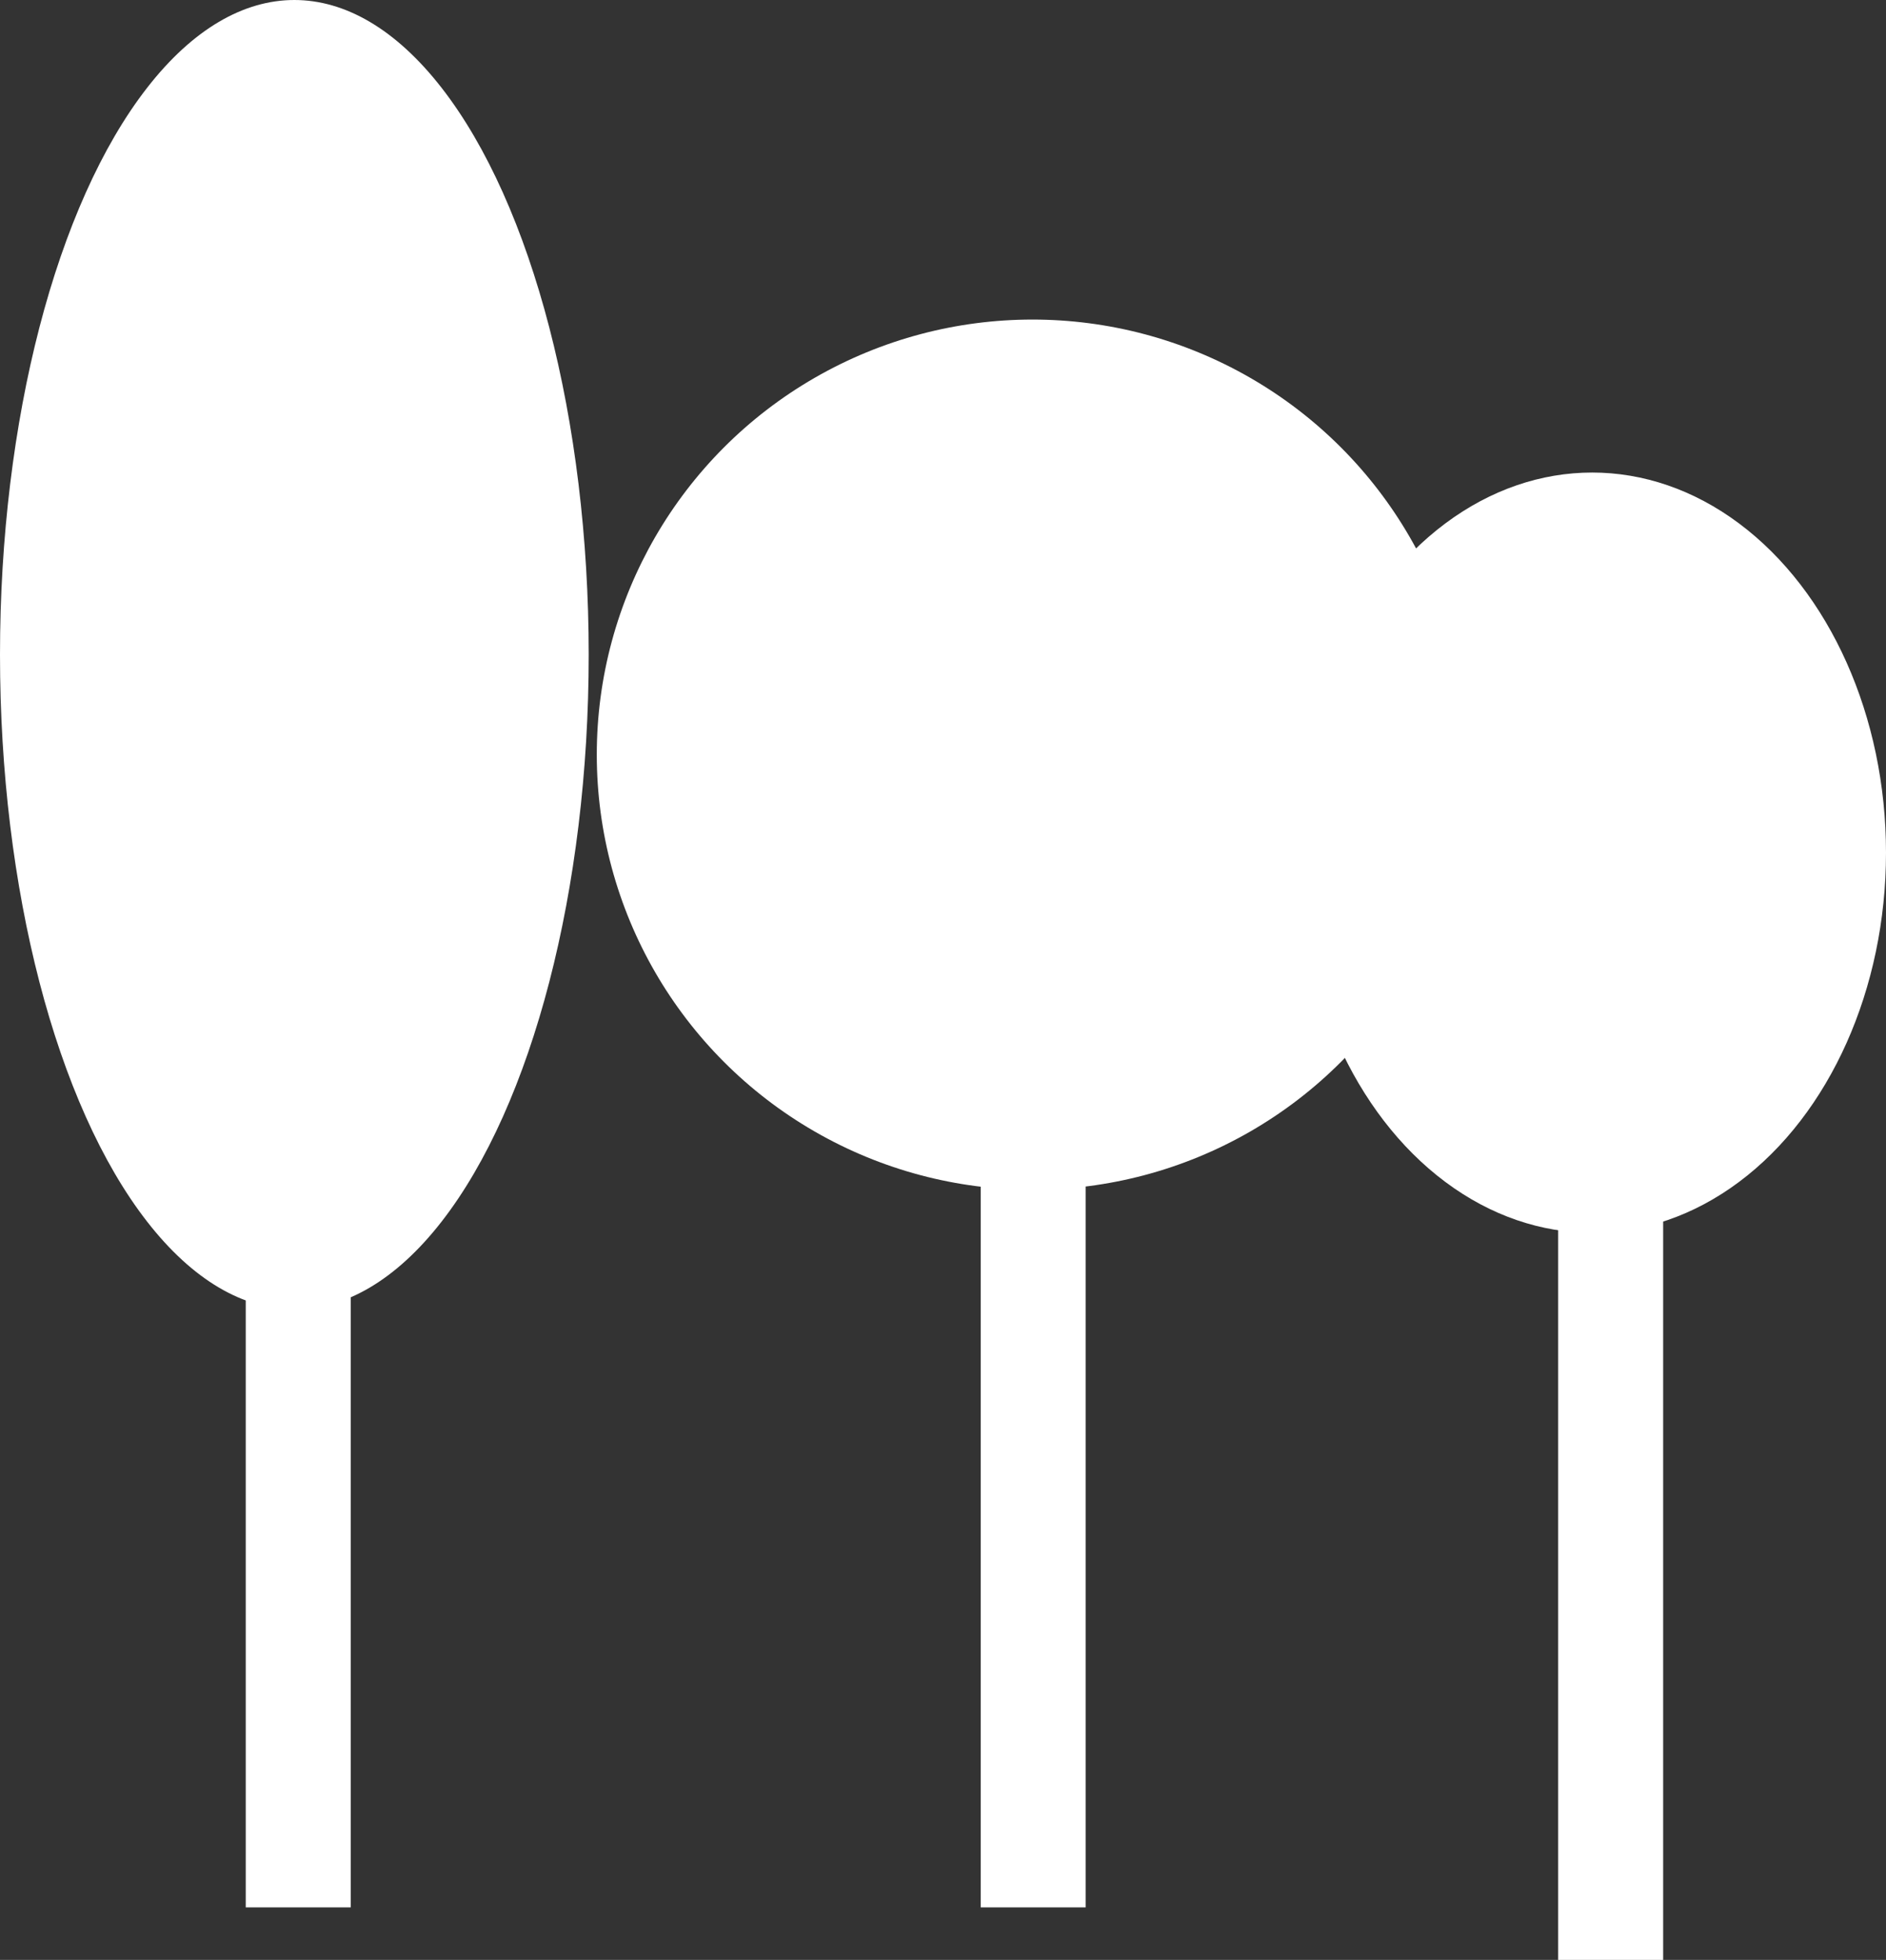
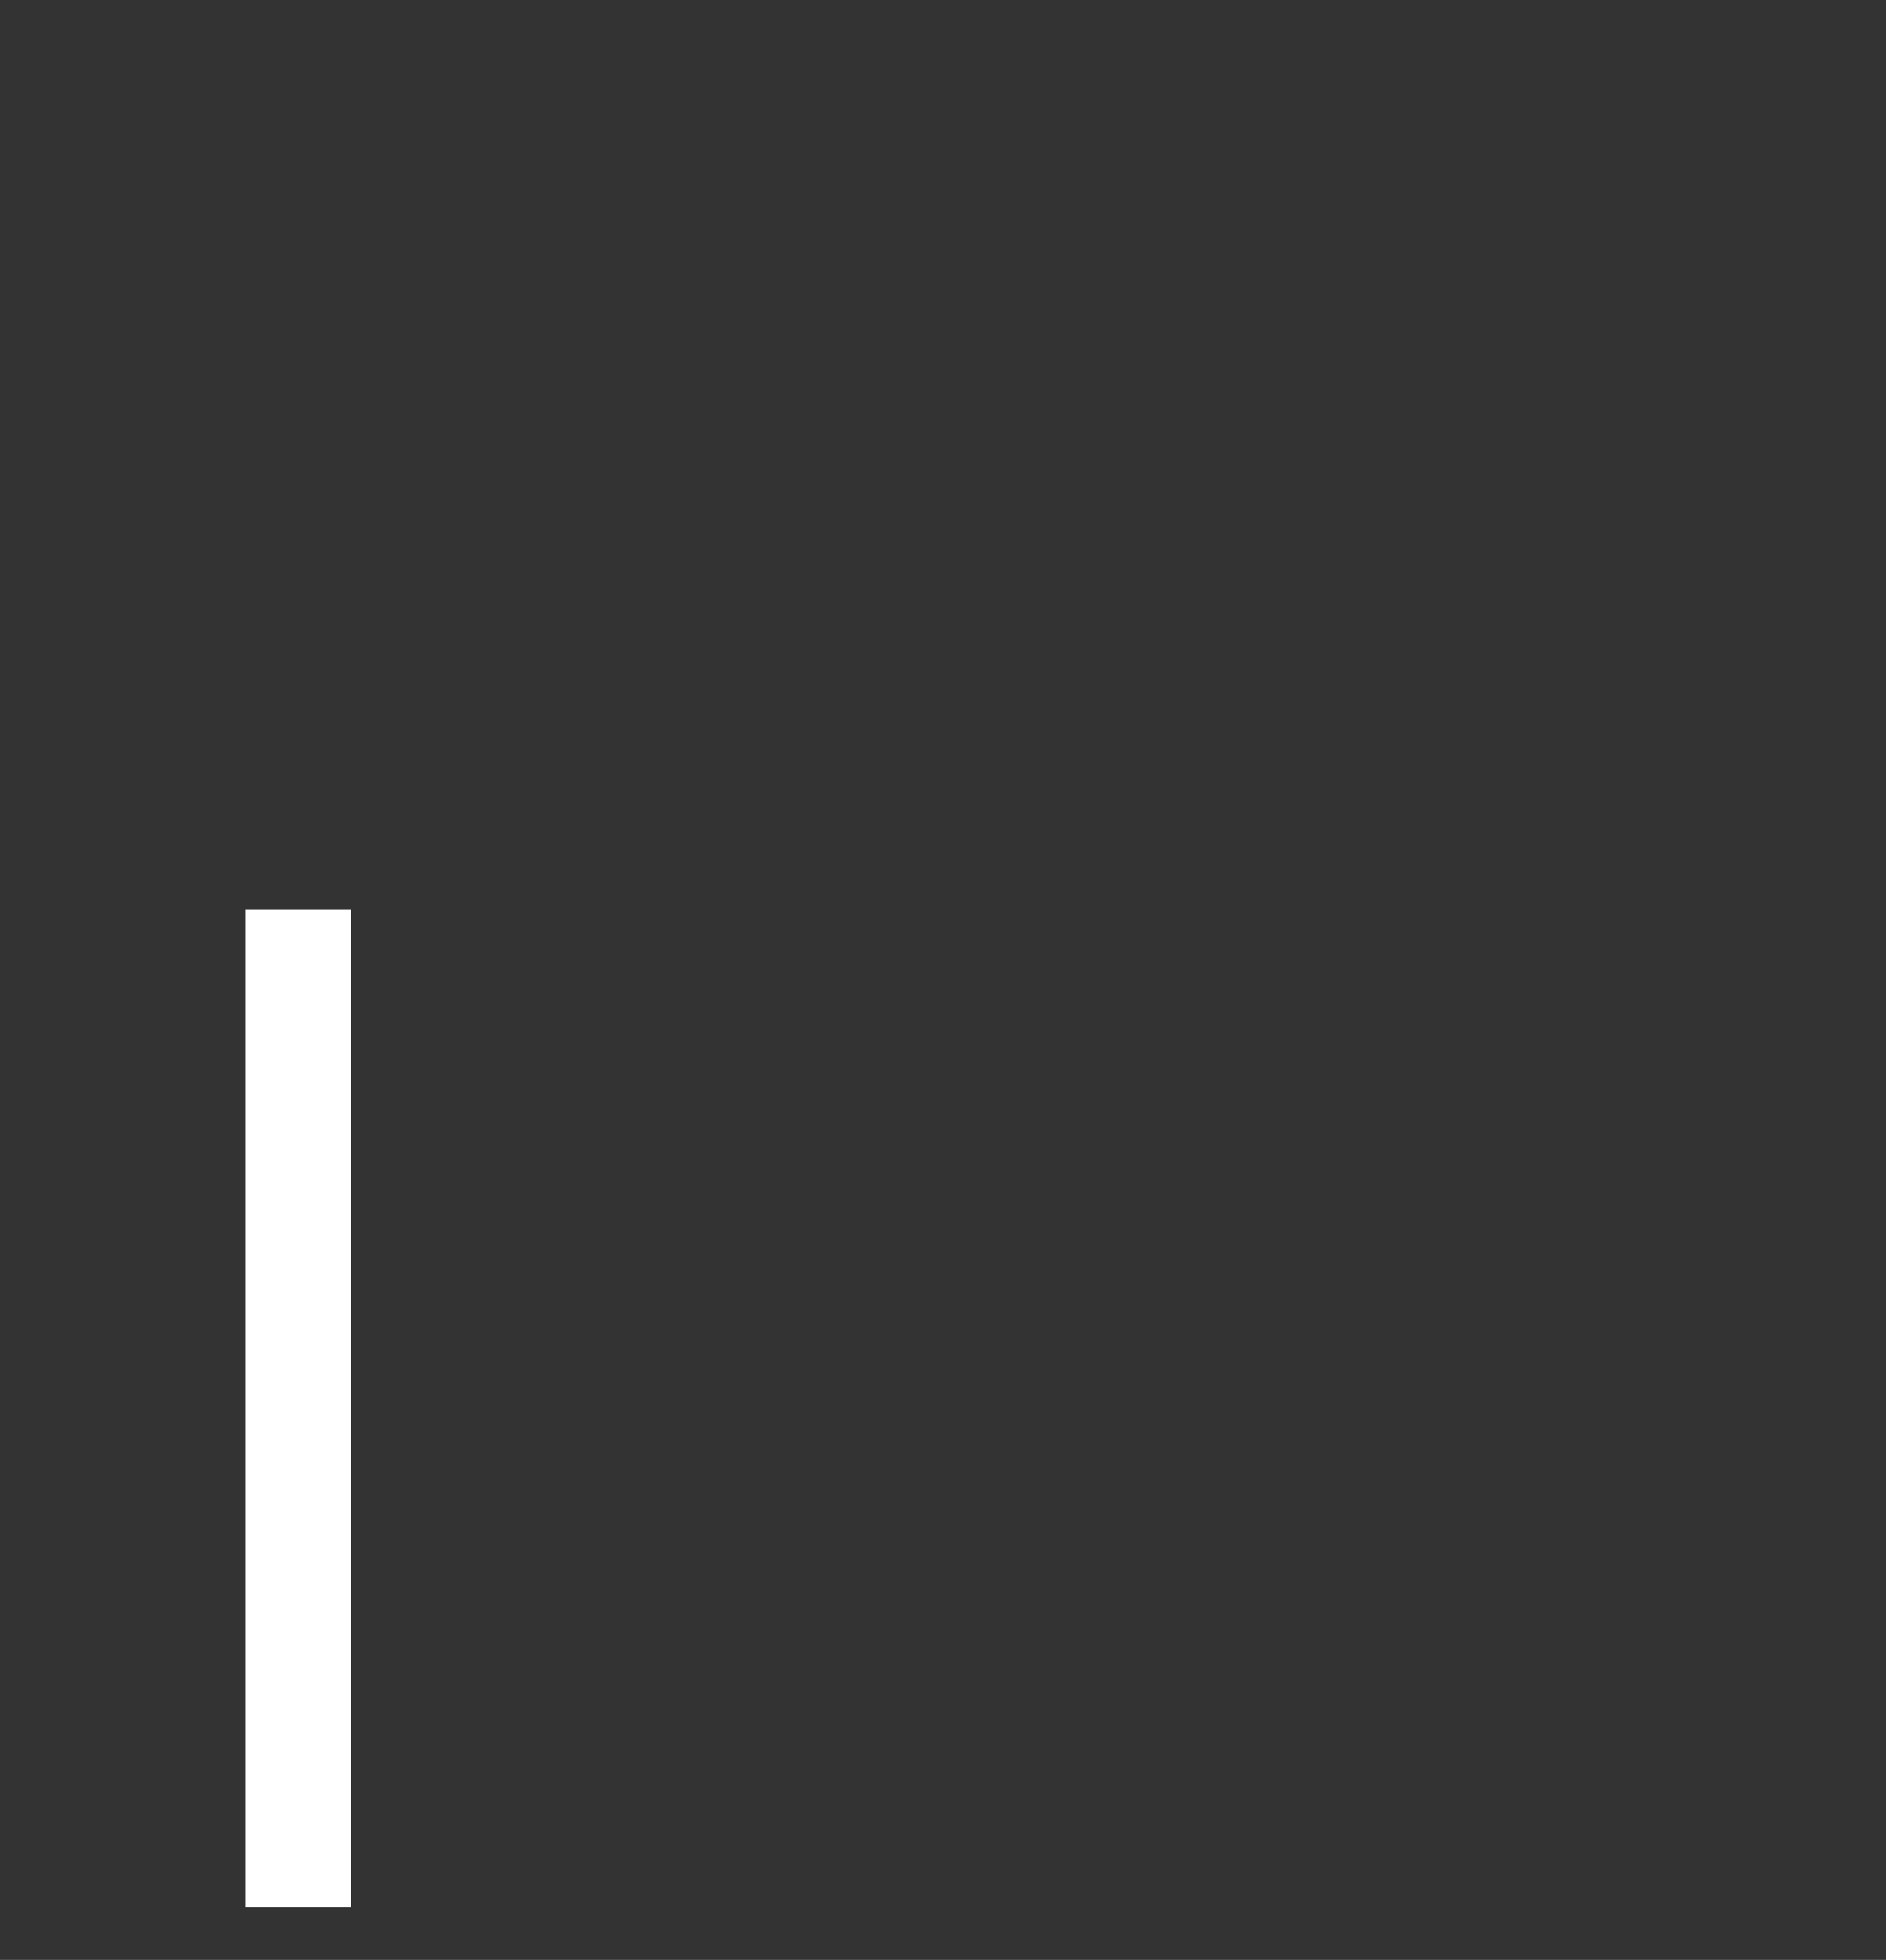
<svg xmlns="http://www.w3.org/2000/svg" version="1.1" x="0px" y="0px" width="35.926px" height="37.332px" viewBox="0 0 35.926 37.332" style="enable-background:new 0 0 35.926 37.332;" xml:space="preserve">
  <rect x="0" y="0" width="35.926" height="37.332" fill="#333333" stroke="none" />
  <style type="text/css">
	.st0{fill:#FFFFFF;}
</style>
  <defs>
</defs>
  <g>
    <g>
-       <ellipse class="st0" cx="19.667" cy="14.375" rx="8.299" ry="8.288" />
-       <rect x="18.681" y="17.332" class="st0" width="2" height="19" />
-     </g>
+       </g>
    <g>
-       <ellipse class="st0" cx="5.607" cy="12.471" rx="5.607" ry="12.471" />
      <rect x="4.681" y="17.332" class="st0" width="2" height="19" />
    </g>
    <g>
-       <ellipse class="st0" cx="30.329" cy="16.242" rx="5.597" ry="7.241" />
-       <rect x="29.681" y="21.332" class="st0" width="2" height="16" />
-     </g>
+       </g>
  </g>
</svg>